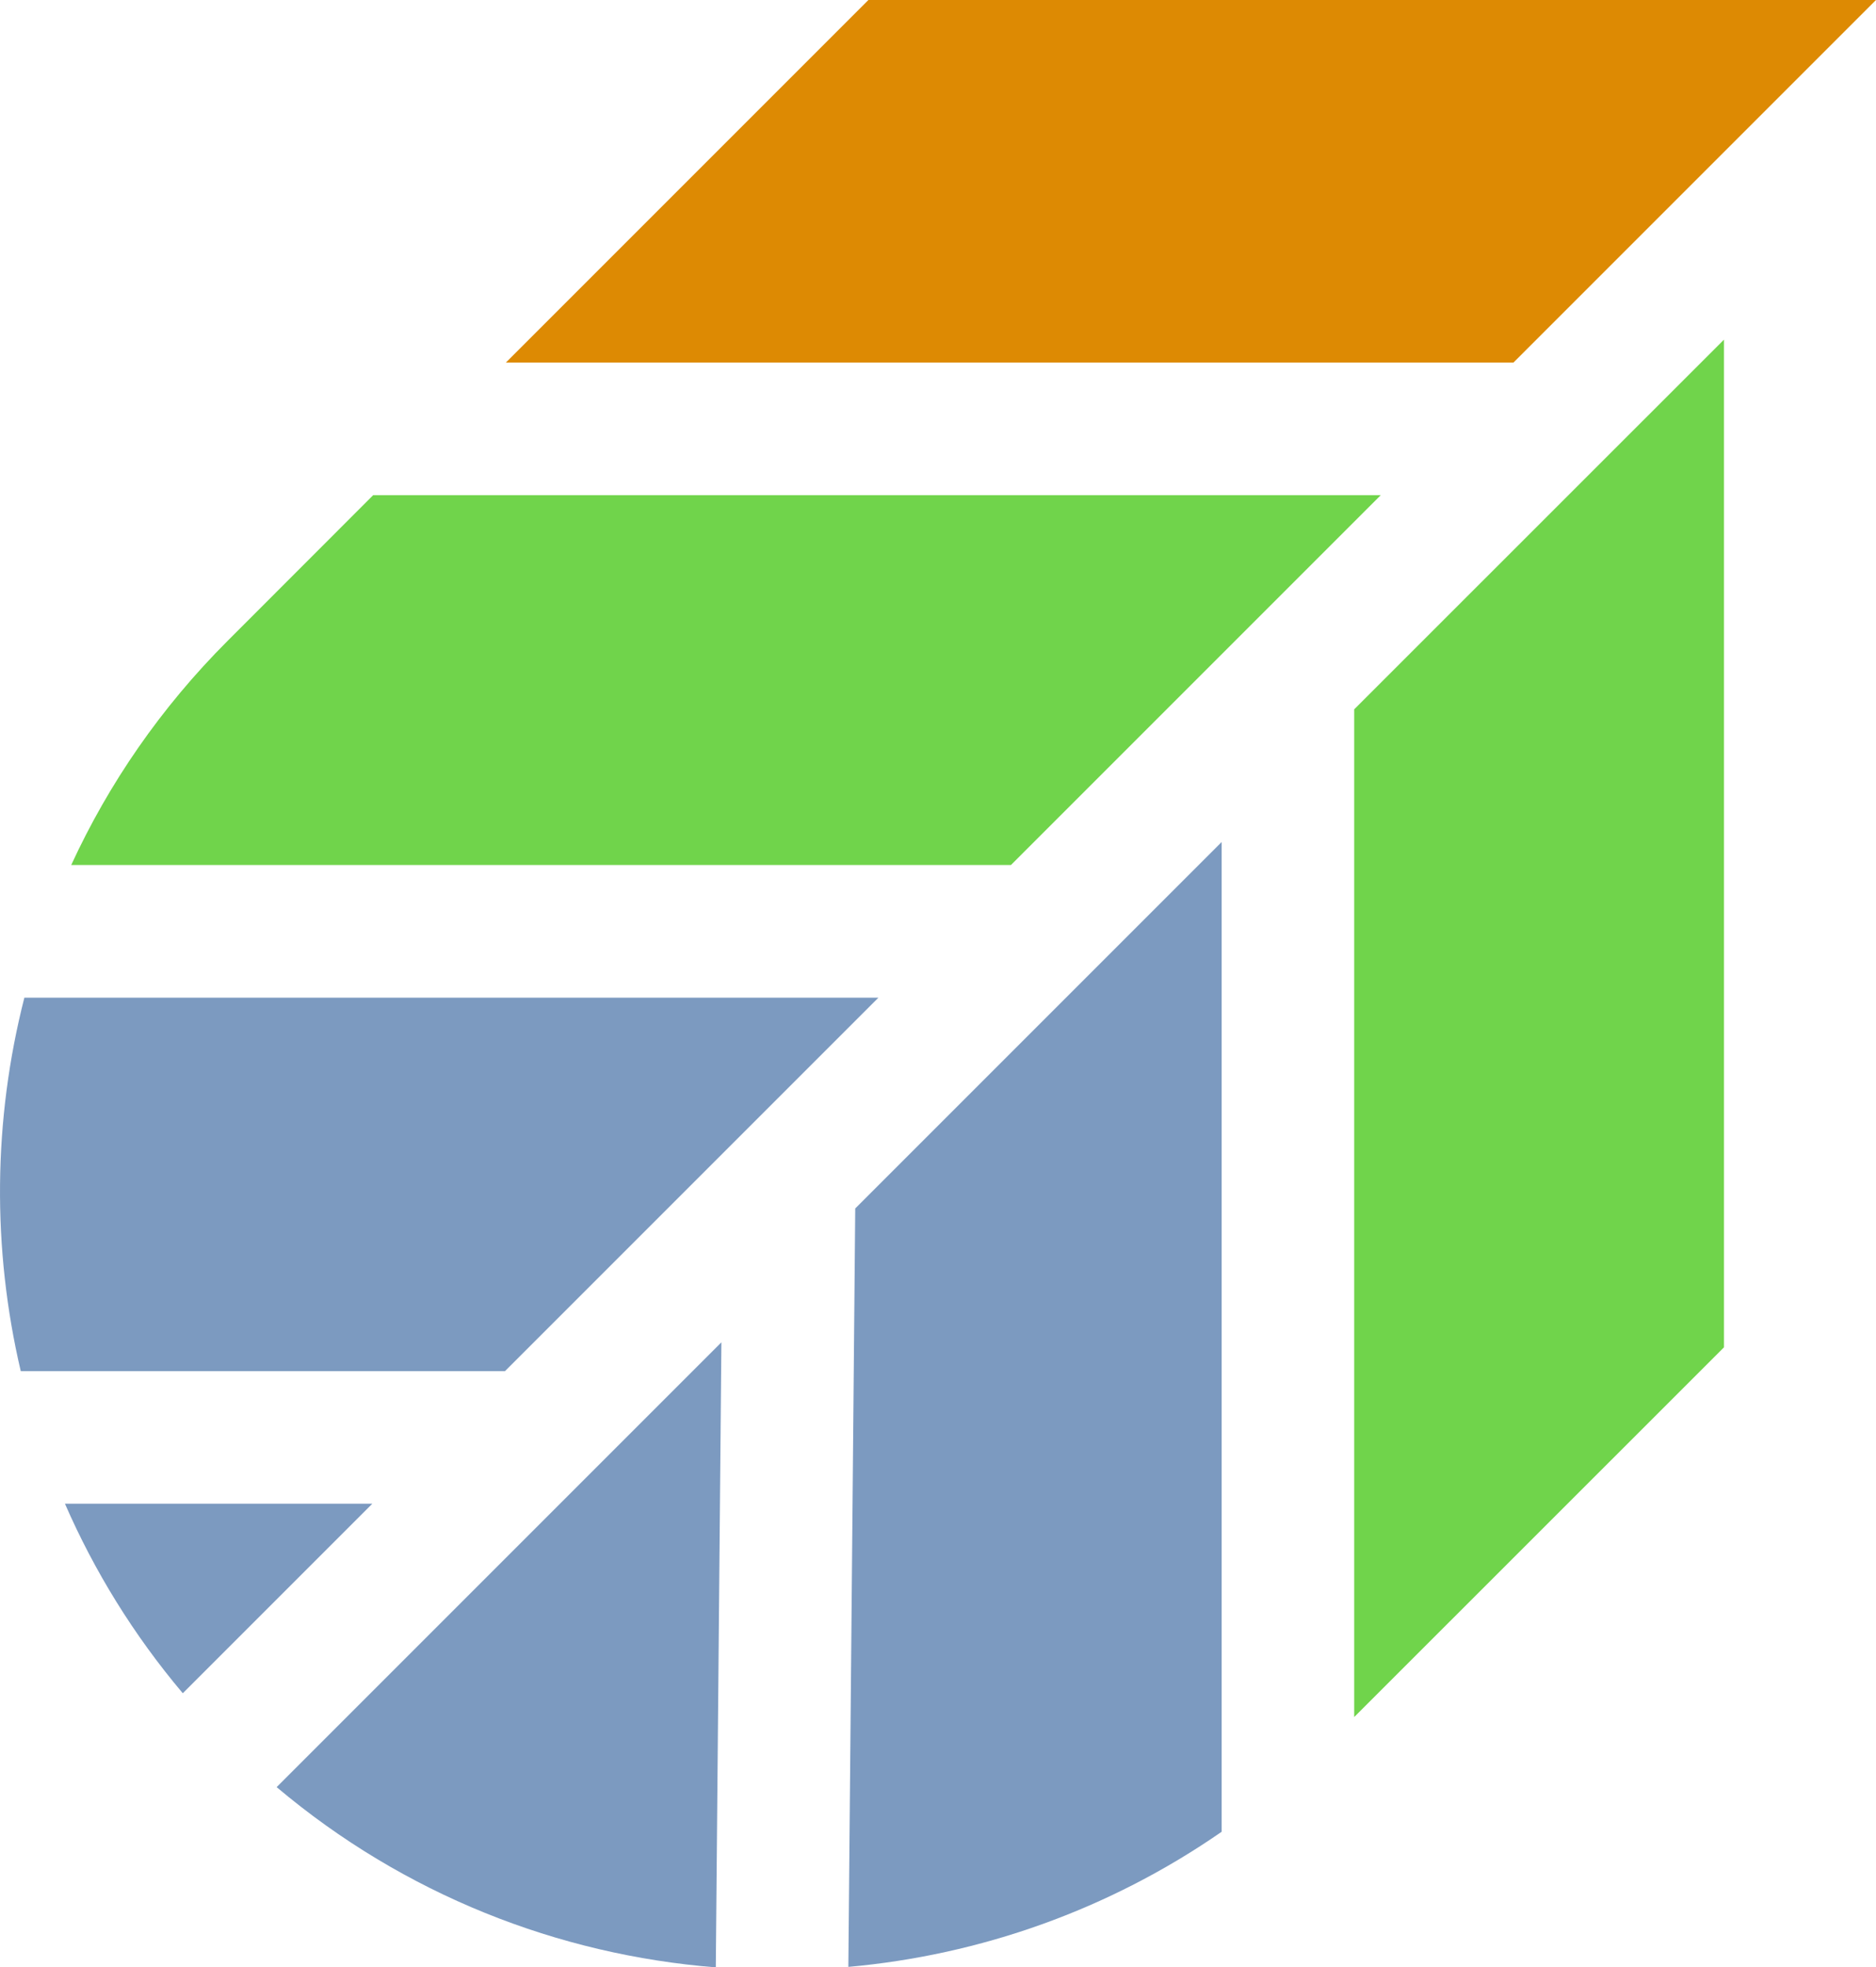
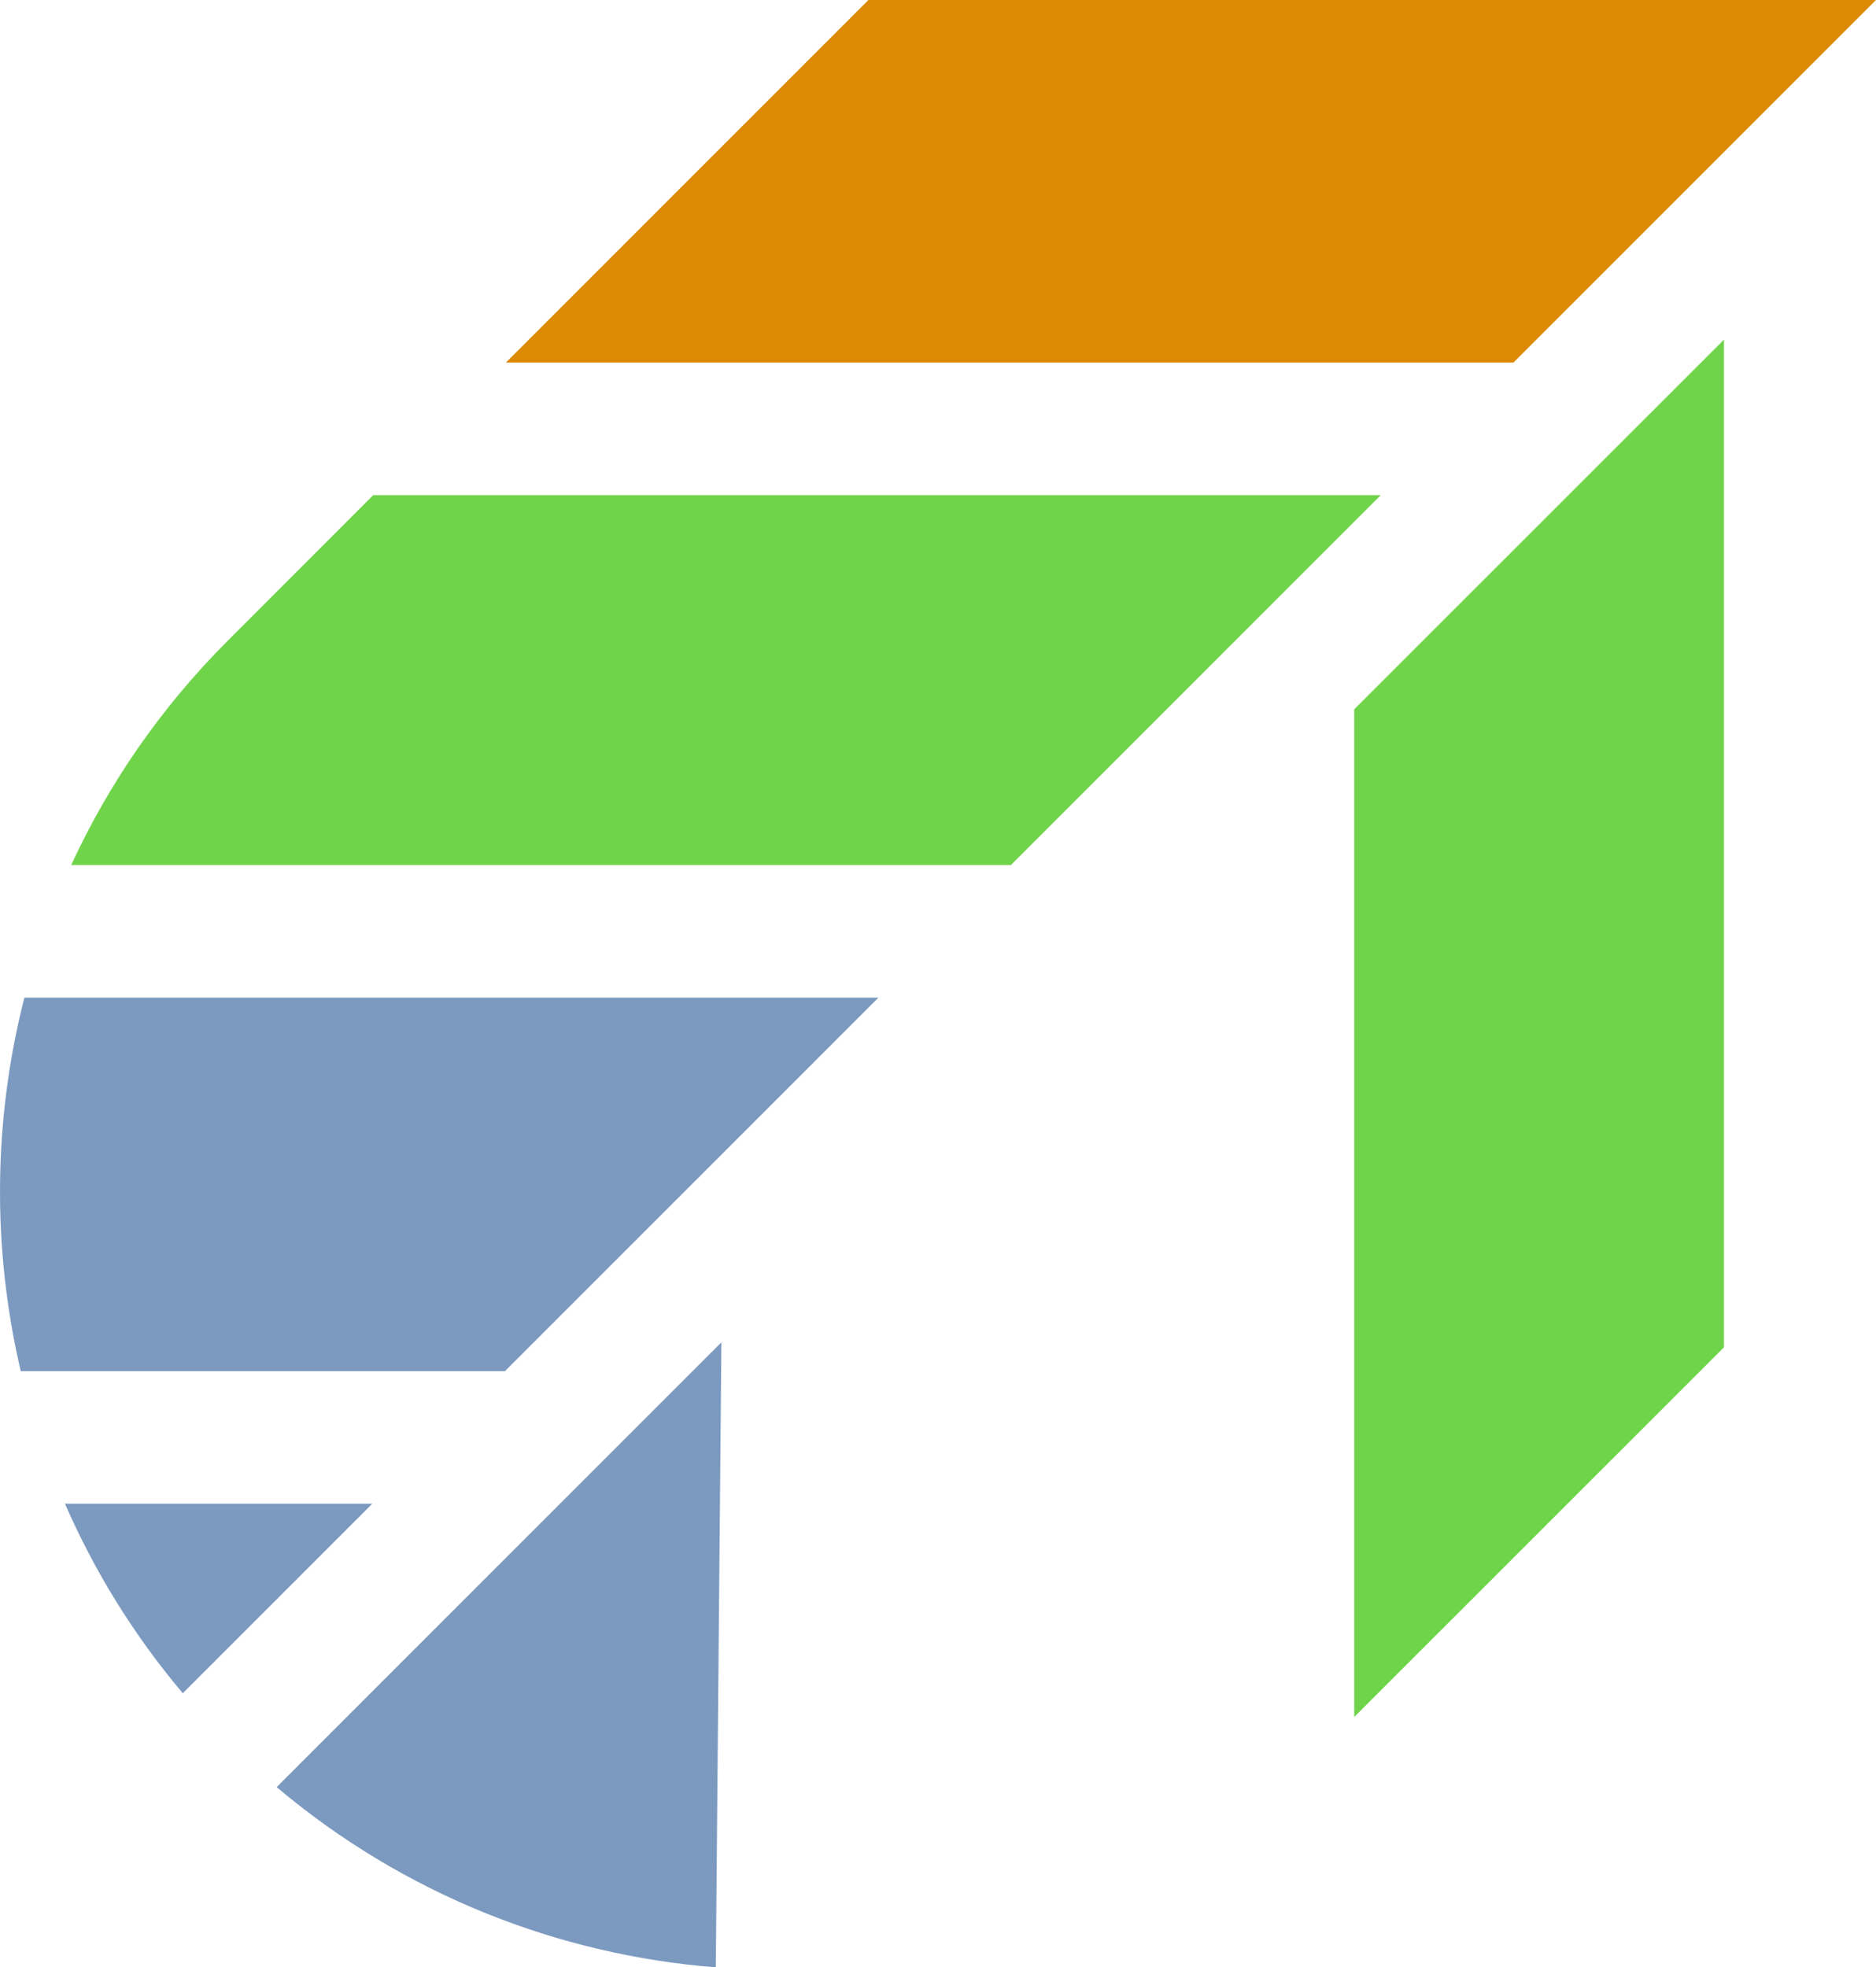
<svg xmlns="http://www.w3.org/2000/svg" version="1.1" id="Layer_1" x="0px" y="0px" viewBox="0 0 160.92 168.74" style="enable-background:new 0 0 160.92 168.74;" xml:space="preserve">
  <style type="text/css"> .st0{fill:#DD8A03;} .st1{fill:#7C9AC0;} .st2{fill:#70D44B;} </style>
  <g>
    <polygon class="st0" points="74.49,0 160.92,0 129.82,31.1 43.39,31.1 " />
    <g>
      <path class="st1" d="M1.78,117.6l41.54,0l32.03-32.03l-73.26,0C-0.59,96.06-0.69,107.07,1.78,117.6z" />
      <path class="st1" d="M15.68,145.23l16.26-16.26l-26.37,0C8.09,134.75,11.46,140.23,15.68,145.23z" />
-       <path class="st1" d="M61.88,115.13l-38.15,38.15c10.94,9.23,24.17,14.39,37.67,15.46L61.88,115.13z" />
-       <path class="st1" d="M104.79,157.11V72.22l-31.43,31.43l-0.59,65.05C84.05,167.69,95.11,163.82,104.79,157.11z" />
+       <path class="st1" d="M61.88,115.13l-38.15,38.15c10.94,9.23,24.17,14.39,37.67,15.46z" />
    </g>
    <g>
      <path class="st2" d="M6.11,74.19l80.61,0l31.72-31.72l-86.43,0L19.52,54.97C13.79,60.7,9.32,67.22,6.11,74.19z" />
      <polygon class="st2" points="147.88,115.56 147.88,29.13 116.16,60.84 116.16,147.27 " />
    </g>
  </g>
</svg>